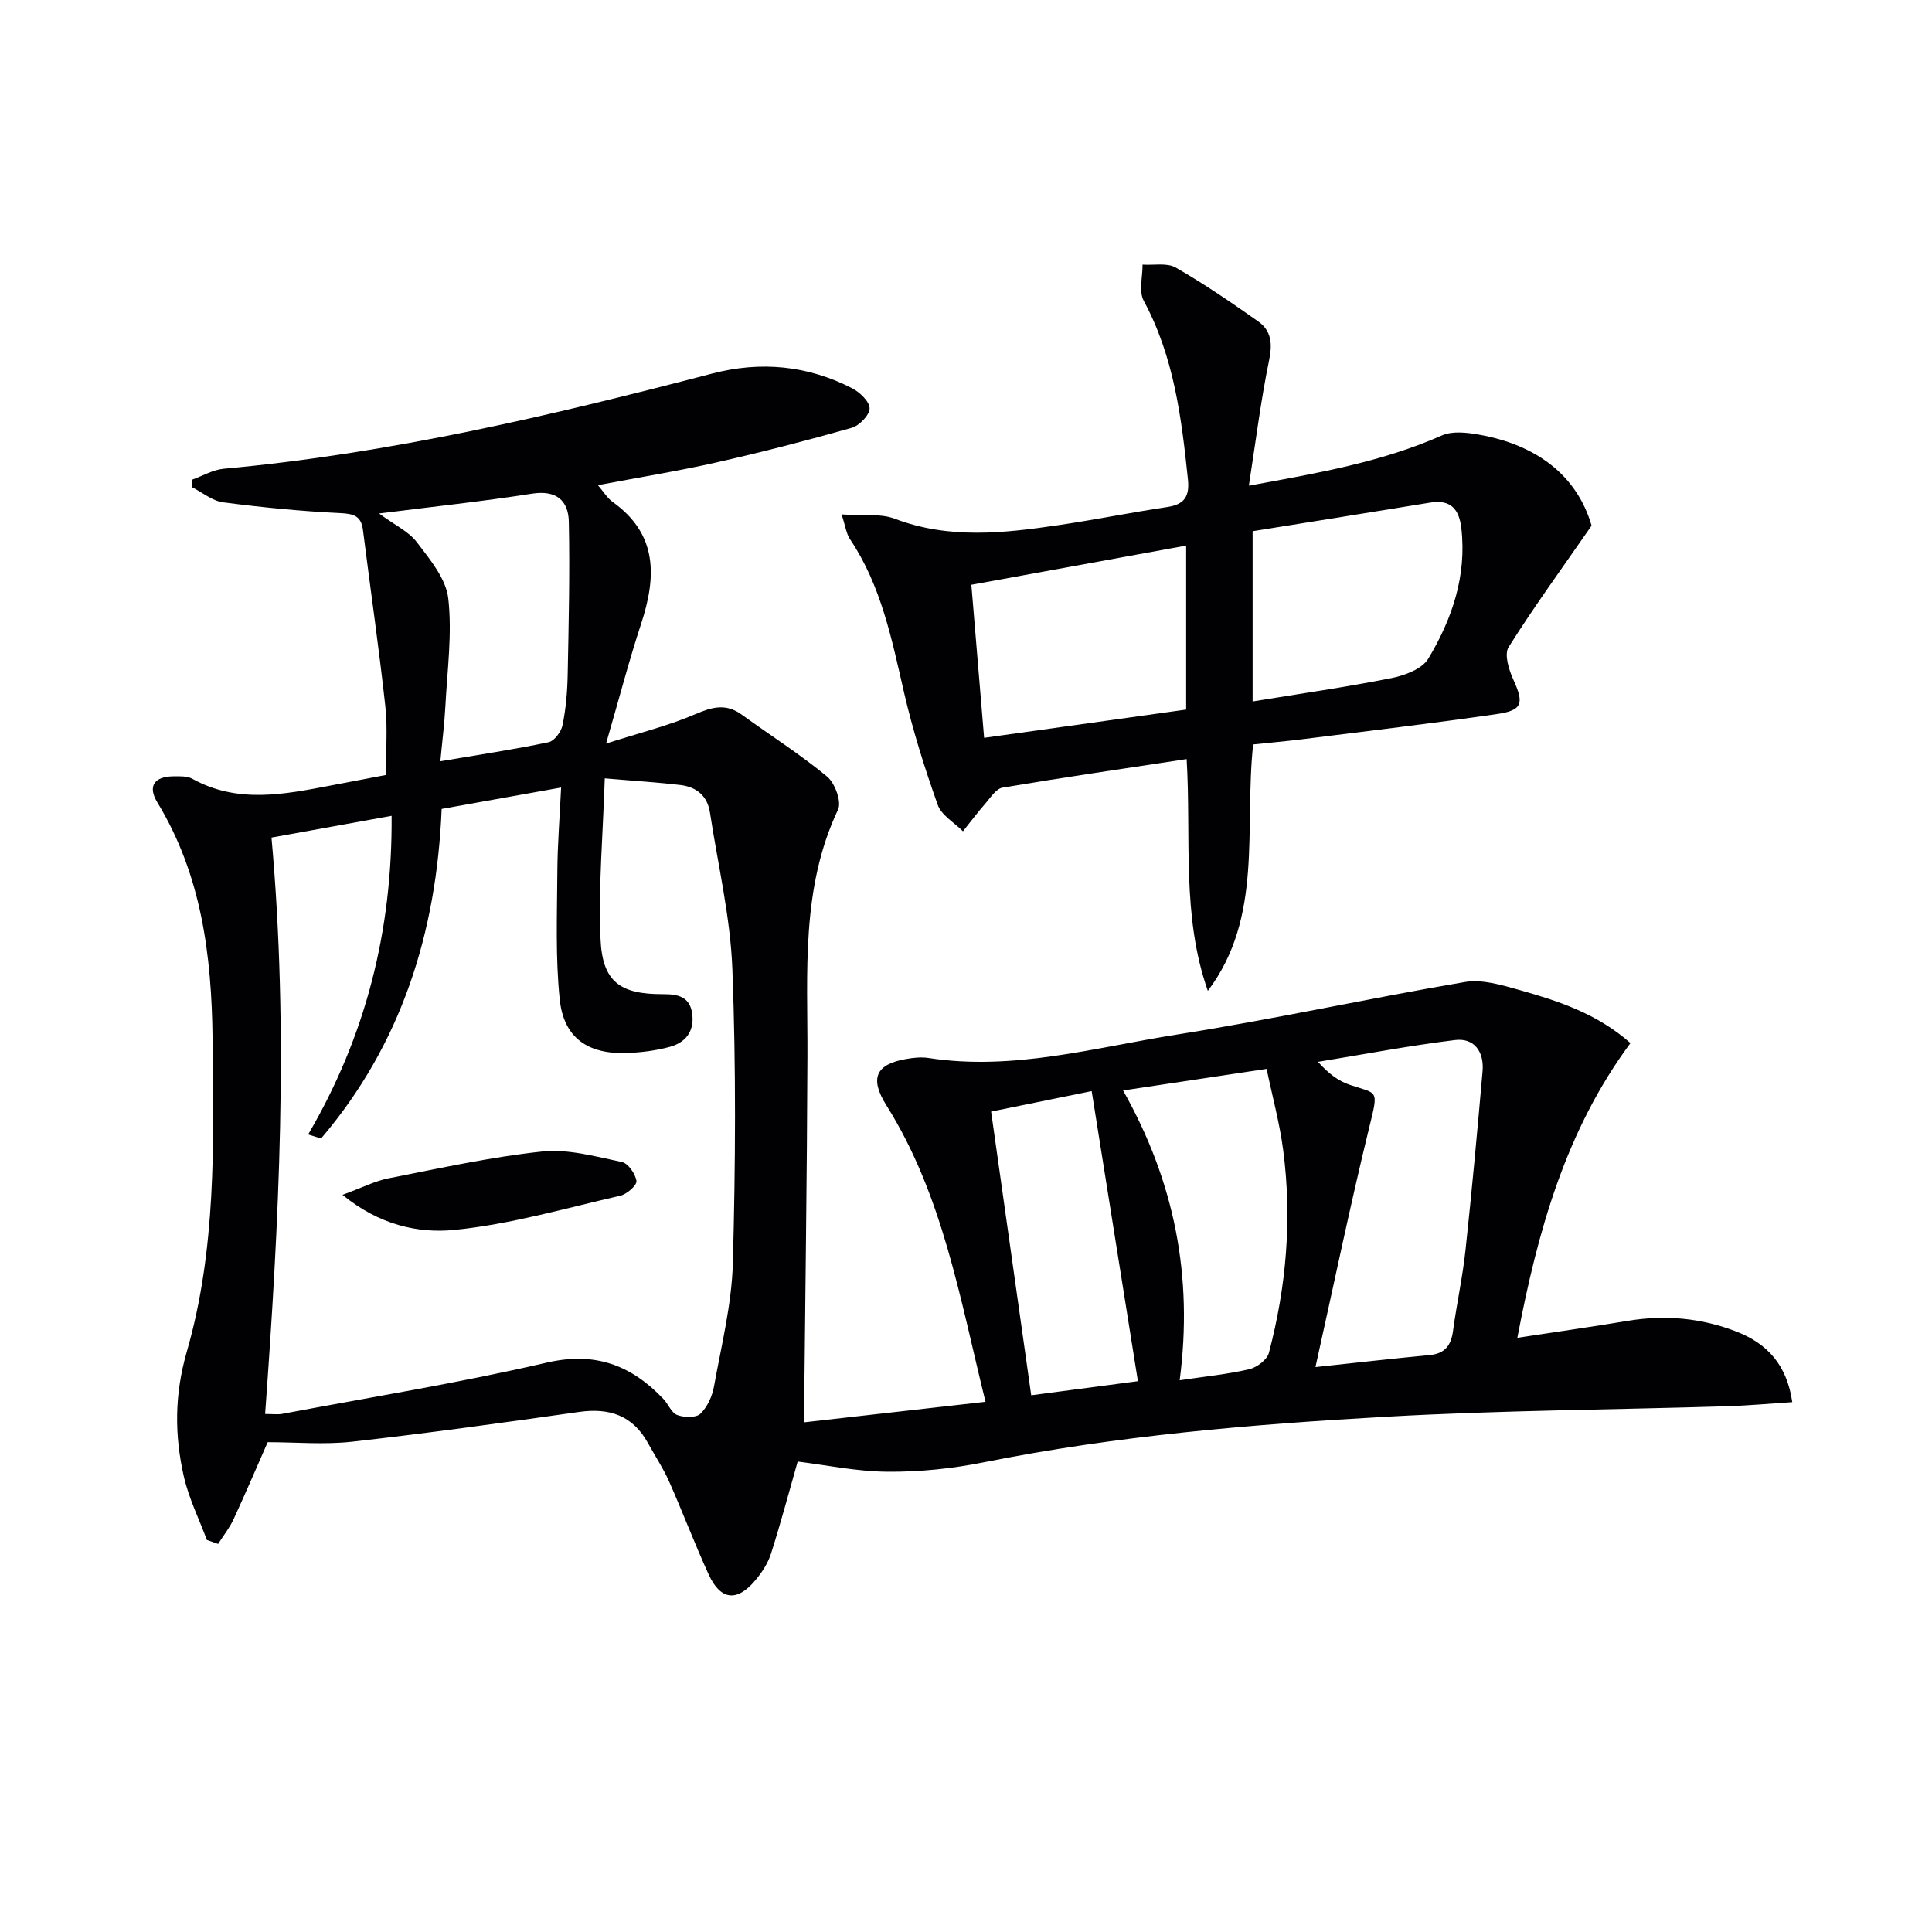
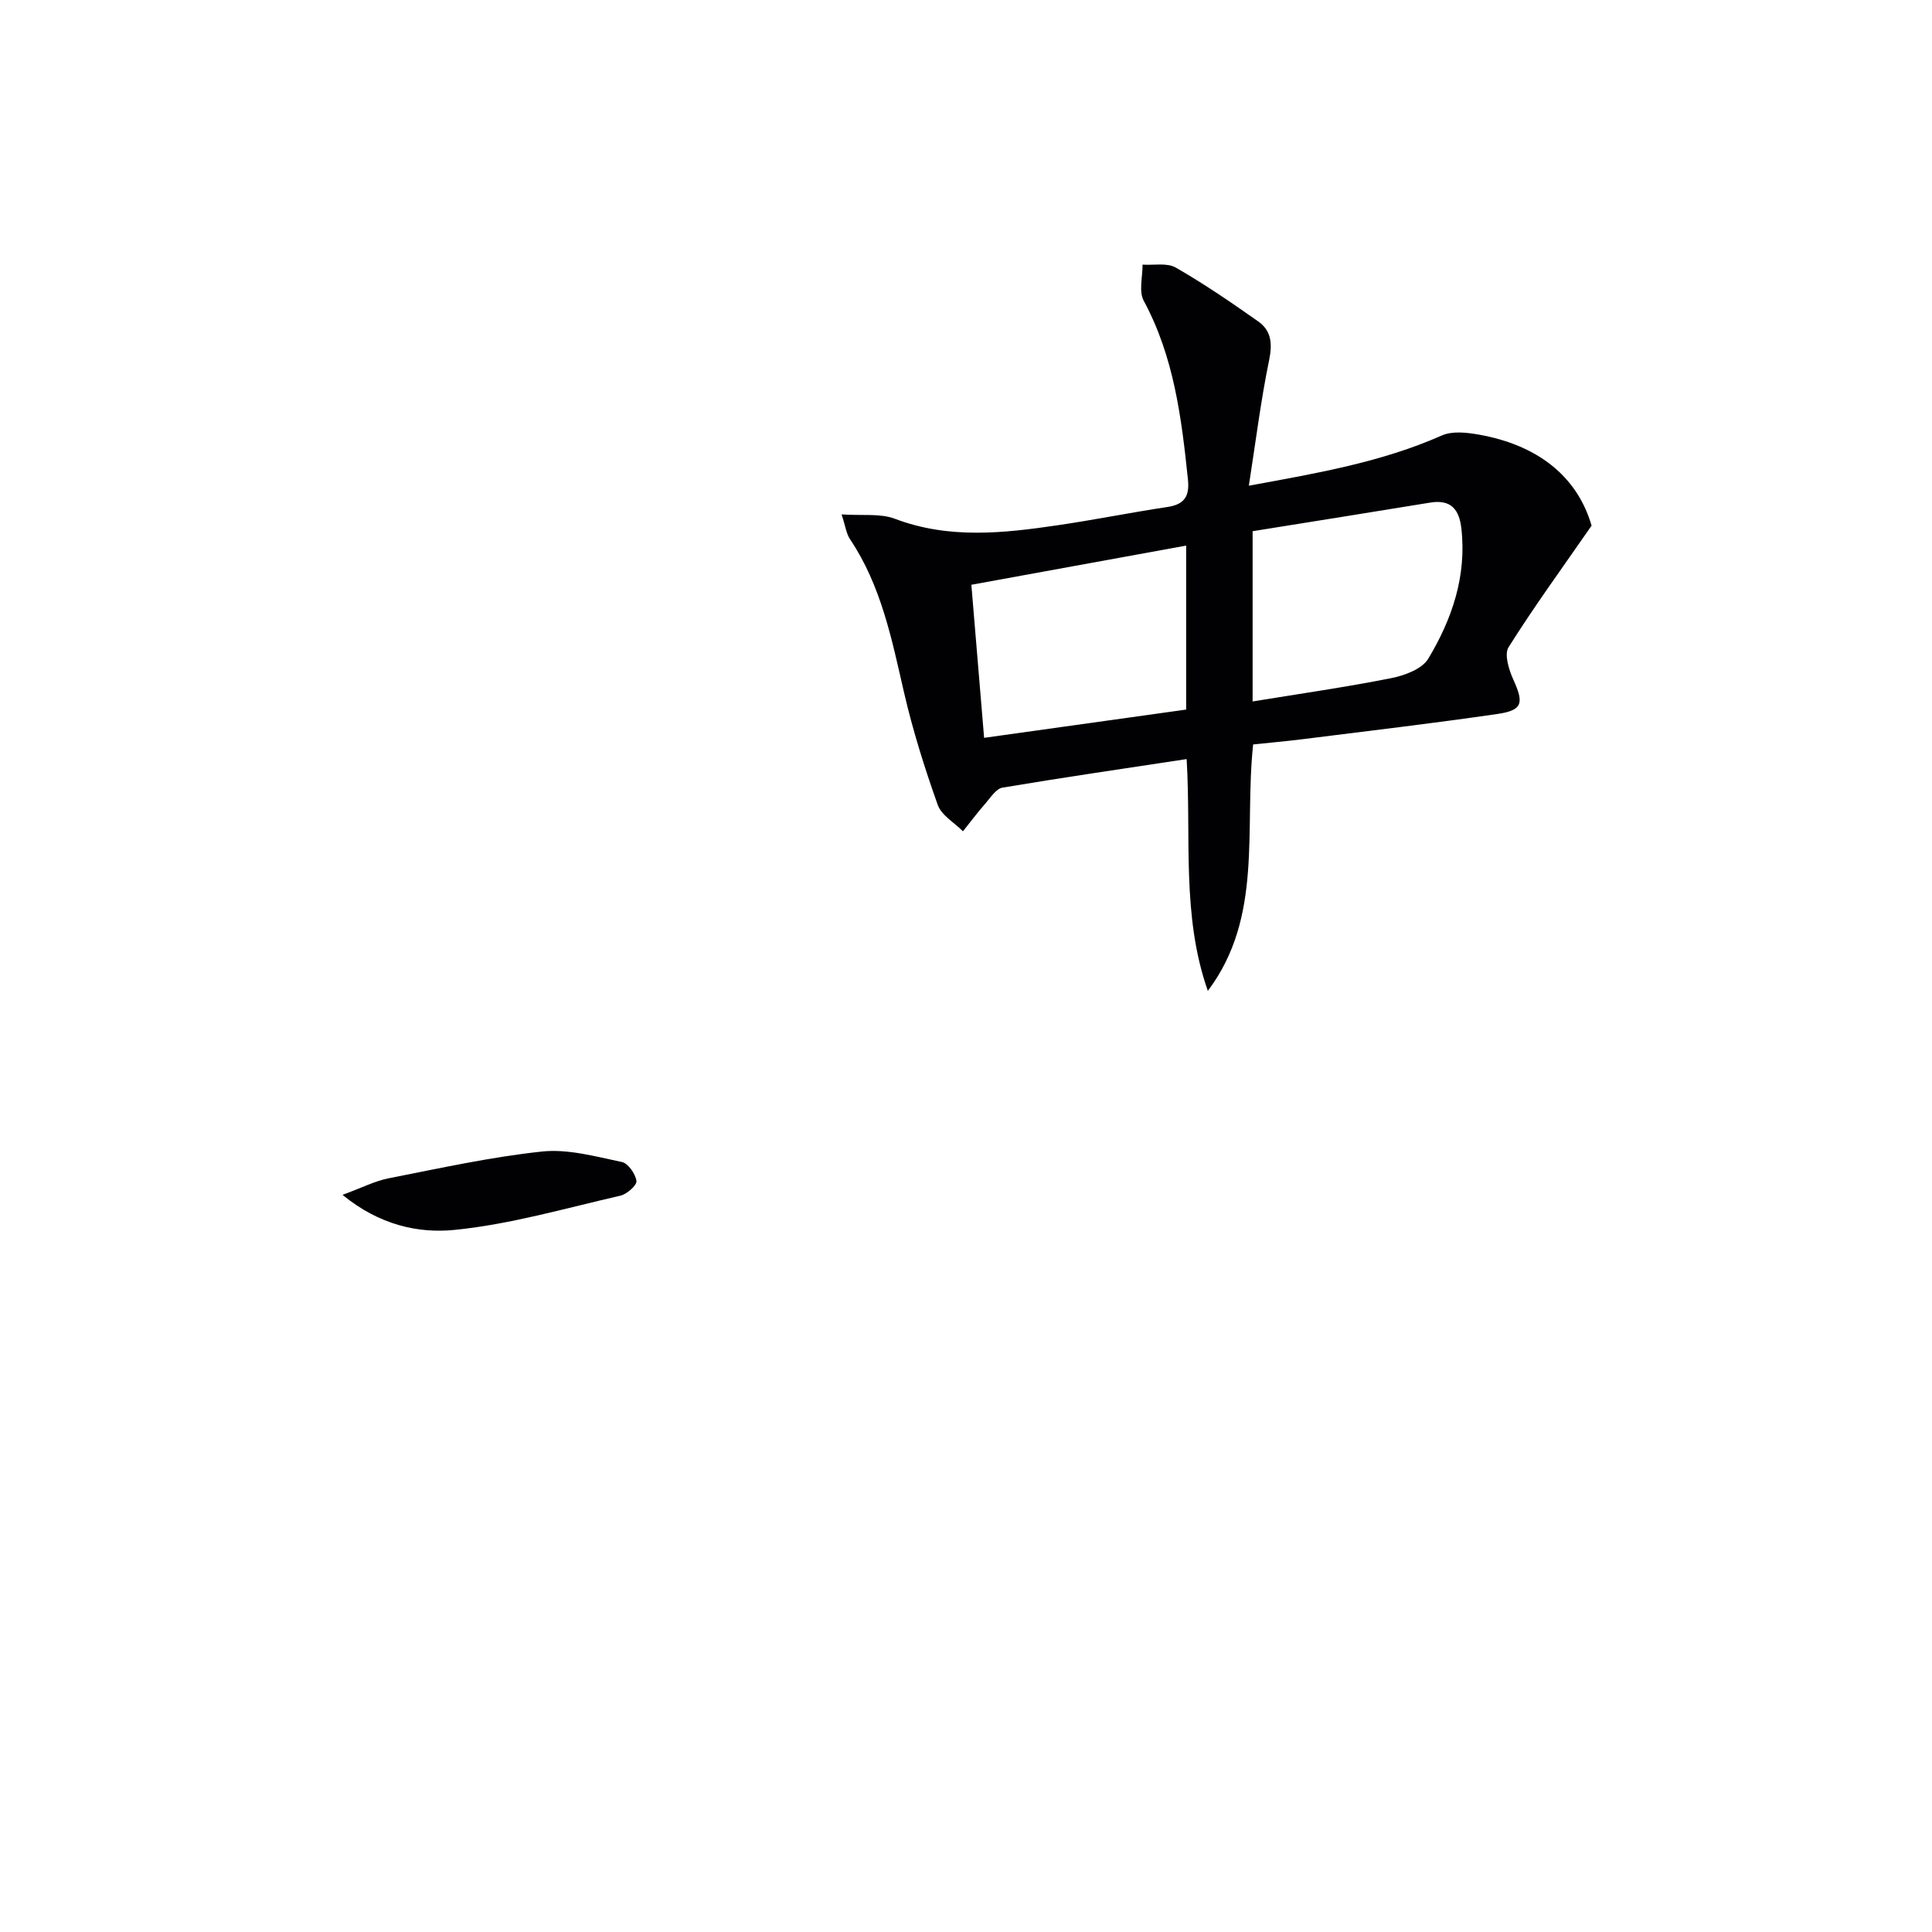
<svg xmlns="http://www.w3.org/2000/svg" enable-background="new 0 0 400 400" viewBox="0 0 400 400">
  <g fill="#010103">
-     <path d="m337.57 215.96c-13.38 18.05-19.2 38.85-23.42 61.02 7.92-1.21 15.4-2.27 22.85-3.51 7.73-1.28 15.23-.61 22.54 2.23 6.37 2.49 10.41 6.88 11.53 14.6-4.61.3-9.04.71-13.47.85-23.46.72-46.94.85-70.36 2.16-28.03 1.57-56.02 3.92-83.64 9.46-6.48 1.3-13.2 1.99-19.8 1.94-6.39-.04-12.78-1.39-18.65-2.11-1.76 6.17-3.49 12.68-5.53 19.09-.64 1.99-1.9 3.91-3.27 5.53-3.79 4.5-7.19 4.09-9.64-1.27-2.9-6.35-5.37-12.89-8.2-19.27-1.21-2.72-2.89-5.24-4.33-7.86-3.15-5.76-8-7.39-14.31-6.49-15.6 2.21-31.22 4.39-46.87 6.15-5.83.66-11.79.11-17.58.11-2.13 4.85-4.51 10.43-7.05 15.93-.84 1.82-2.13 3.42-3.21 5.13-.78-.27-1.55-.54-2.33-.82-1.62-4.36-3.73-8.6-4.76-13.1-1.96-8.59-1.96-16.98.6-25.86 6.11-21.16 5.6-43.07 5.34-64.89-.2-17.16-2.27-33.8-11.44-48.86-2.03-3.34-.65-5.35 3.32-5.39 1.32-.01 2.85-.09 3.93.51 9.36 5.19 19.01 3.23 28.67 1.39 3.59-.68 7.18-1.37 11.37-2.17 0-4.67.43-9.49-.08-14.21-1.33-12.19-3.1-24.33-4.63-36.49-.37-2.98-1.92-3.39-4.74-3.53-8.09-.39-16.17-1.18-24.21-2.23-2.24-.29-4.29-2.04-6.43-3.12 0-.52-.01-1.04-.01-1.56 2.18-.78 4.32-2.06 6.55-2.27 34.38-3.13 67.82-11.01 101.11-19.7 10.03-2.62 19.8-1.72 29.04 3.06 1.58.82 3.61 2.77 3.58 4.16-.03 1.41-2.13 3.56-3.72 4.01-9.23 2.62-18.53 5.02-27.89 7.14-7.91 1.79-15.93 3.08-24.64 4.73 1.2 1.4 1.94 2.67 3.03 3.45 9.44 6.74 9.09 15.59 5.89 25.33-2.48 7.55-4.48 15.25-7.23 24.72 7.07-2.27 12.94-3.7 18.41-6.06 3.5-1.51 6.37-2.32 9.65.05 5.9 4.27 12.08 8.2 17.69 12.83 1.63 1.34 3.05 5.21 2.28 6.84-7.74 16.39-6.27 33.77-6.34 51.04-.09 25.1-.46 50.19-.71 75.83 12.01-1.36 24.43-2.77 37.58-4.25-5.31-21.43-8.82-42.74-20.52-61.38-3.5-5.58-2.27-8.53 4.22-9.62 1.46-.25 3.02-.41 4.47-.19 17.53 2.72 34.38-2.15 51.36-4.83 19.99-3.15 39.79-7.51 59.74-10.9 3.53-.6 7.54.61 11.15 1.62 8.09 2.28 16.15 4.88 23.11 11.03zm-282.68 76.79c1.59 0 2.59.15 3.52-.02 18.26-3.44 36.64-6.4 54.73-10.6 10.09-2.34 17.53.51 24.19 7.49 1.03 1.08 1.67 2.89 2.87 3.34 1.43.54 3.89.62 4.8-.25 1.45-1.39 2.47-3.65 2.83-5.69 1.53-8.47 3.67-16.98 3.9-25.52.55-20.27.67-40.58-.1-60.83-.41-10.86-3-21.63-4.64-32.44-.52-3.43-2.77-5.29-6.05-5.69-4.73-.57-9.49-.85-15.73-1.39-.37 11.55-1.34 22.43-.88 33.24.38 8.89 4.05 11.47 12.94 11.44 3.17-.01 5.68.55 6.07 4.29.38 3.6-1.55 5.79-4.73 6.64-2.86.76-5.88 1.15-8.85 1.25-8.05.29-13.04-3.14-13.87-11.06-.91-8.71-.55-17.56-.5-26.34.03-5.75.5-11.49.78-17.56-8.67 1.55-16.62 2.98-24.73 4.43-1.06 25.76-8.41 48.79-24.96 68.23-.89-.28-1.79-.55-2.68-.83 11.9-20.32 17.45-42.15 17.28-65.97-8.41 1.52-16.61 3.01-24.87 4.5 3.62 40.2 1.56 79.69-1.32 119.34zm217.46-9.71c8.89-.95 16.25-1.79 23.62-2.48 3.17-.3 4.46-1.99 4.86-4.99.75-5.58 1.98-11.1 2.58-16.69 1.33-12.35 2.46-24.73 3.54-37.11.34-3.94-1.65-6.93-5.7-6.44-9.5 1.16-18.92 2.97-28.37 4.51 2.2 2.47 4.25 3.97 6.55 4.75 5.83 1.97 6.03.79 4.07 8.77-3.95 16.17-7.32 32.48-11.15 49.68zm-28.11 2.73c5.28-.79 9.9-1.24 14.39-2.28 1.58-.37 3.71-1.96 4.08-3.39 3.63-13.75 4.81-27.77 2.97-41.9-.73-5.65-2.25-11.19-3.44-16.9-10.26 1.54-19.68 2.96-29.72 4.47 10.64 18.85 14.53 38.48 11.72 60zm-165.76-179.46c3.22 2.38 6.12 3.71 7.83 5.95 2.7 3.55 6.04 7.55 6.5 11.65.83 7.32-.21 14.86-.6 22.31-.19 3.66-.66 7.31-1.04 11.39 8.09-1.37 15.29-2.45 22.4-3.94 1.2-.25 2.62-2.17 2.9-3.54.69-3.39.99-6.89 1.06-10.36.21-10.58.46-21.17.24-31.74-.09-4.44-2.62-6.61-7.65-5.82-10.13 1.59-20.34 2.67-31.64 4.1zm126.72 123.83c2.82 19.98 5.53 39.15 8.3 58.74 8.16-1.08 15.76-2.08 22.09-2.92-3.24-20.35-6.38-40.06-9.57-60.06-6.75 1.38-13.69 2.79-20.82 4.24z" />
    <path d="m259.45 154.13c-1.89 17.62 2.15 35.7-9.38 51.02-5.48-15.58-3.41-31.7-4.39-47.99-12.94 1.97-25.55 3.8-38.12 5.91-1.32.22-2.45 2.02-3.5 3.23-1.64 1.87-3.14 3.87-4.69 5.81-1.8-1.81-4.46-3.31-5.23-5.49-2.71-7.62-5.15-15.38-6.97-23.25-2.54-11.03-4.72-22.1-11.18-31.73-.77-1.14-.94-2.68-1.75-5.14 4.29.3 7.98-.25 11.02.9 11.22 4.26 22.5 3 33.84 1.33 7.55-1.11 15.04-2.63 22.59-3.76 3.53-.53 4.62-2.2 4.26-5.7-1.33-12.77-2.89-25.4-9.15-36.99-1.06-1.97-.22-4.97-.25-7.49 2.32.16 5.07-.43 6.88.61 5.88 3.37 11.5 7.23 17.06 11.14 2.7 1.9 2.98 4.56 2.28 7.96-1.73 8.41-2.79 16.96-4.21 26.06 14.17-2.6 27.46-4.86 39.98-10.41 2.16-.95 5.14-.61 7.62-.17 11.93 2.1 20.34 8.44 23.36 18.85-6.26 9.03-12.01 16.92-17.19 25.17-.93 1.48.07 4.69 1 6.73 2.2 4.83 1.93 6.33-3.3 7.09-13.46 1.96-26.98 3.54-40.47 5.24-3.32.41-6.62.7-10.11 1.07zm-.11-44.15v35.25c9.9-1.62 19.35-2.97 28.71-4.83 2.77-.55 6.38-1.89 7.66-4.03 4.92-8.19 7.97-17.1 6.85-26.97-.45-3.96-2.18-6.05-6.47-5.34-12.21 2-24.43 3.94-36.75 5.92zm-55.59 42.78c14-1.96 27.89-3.9 41.83-5.85 0-11.04 0-22.08 0-33.95-15.22 2.77-29.95 5.46-44.47 8.11.9 10.81 1.75 21.03 2.64 31.69z" />
-     <path d="m70.91 247.38c4.02-1.47 6.69-2.86 9.52-3.42 10.57-2.07 21.13-4.42 31.81-5.55 5.38-.57 11.06 1.04 16.51 2.17 1.3.27 2.81 2.45 3.02 3.93.12.88-1.97 2.73-3.32 3.04-11.44 2.62-22.84 5.95-34.45 7.1-7.43.72-15.45-1.02-23.09-7.27z" />
+     <path d="m70.91 247.38c4.02-1.47 6.69-2.86 9.52-3.42 10.57-2.07 21.13-4.42 31.81-5.55 5.38-.57 11.06 1.04 16.51 2.17 1.3.27 2.81 2.45 3.02 3.93.12.88-1.97 2.73-3.32 3.04-11.44 2.62-22.84 5.95-34.45 7.1-7.43.72-15.45-1.02-23.09-7.27" />
  </g>
</svg>